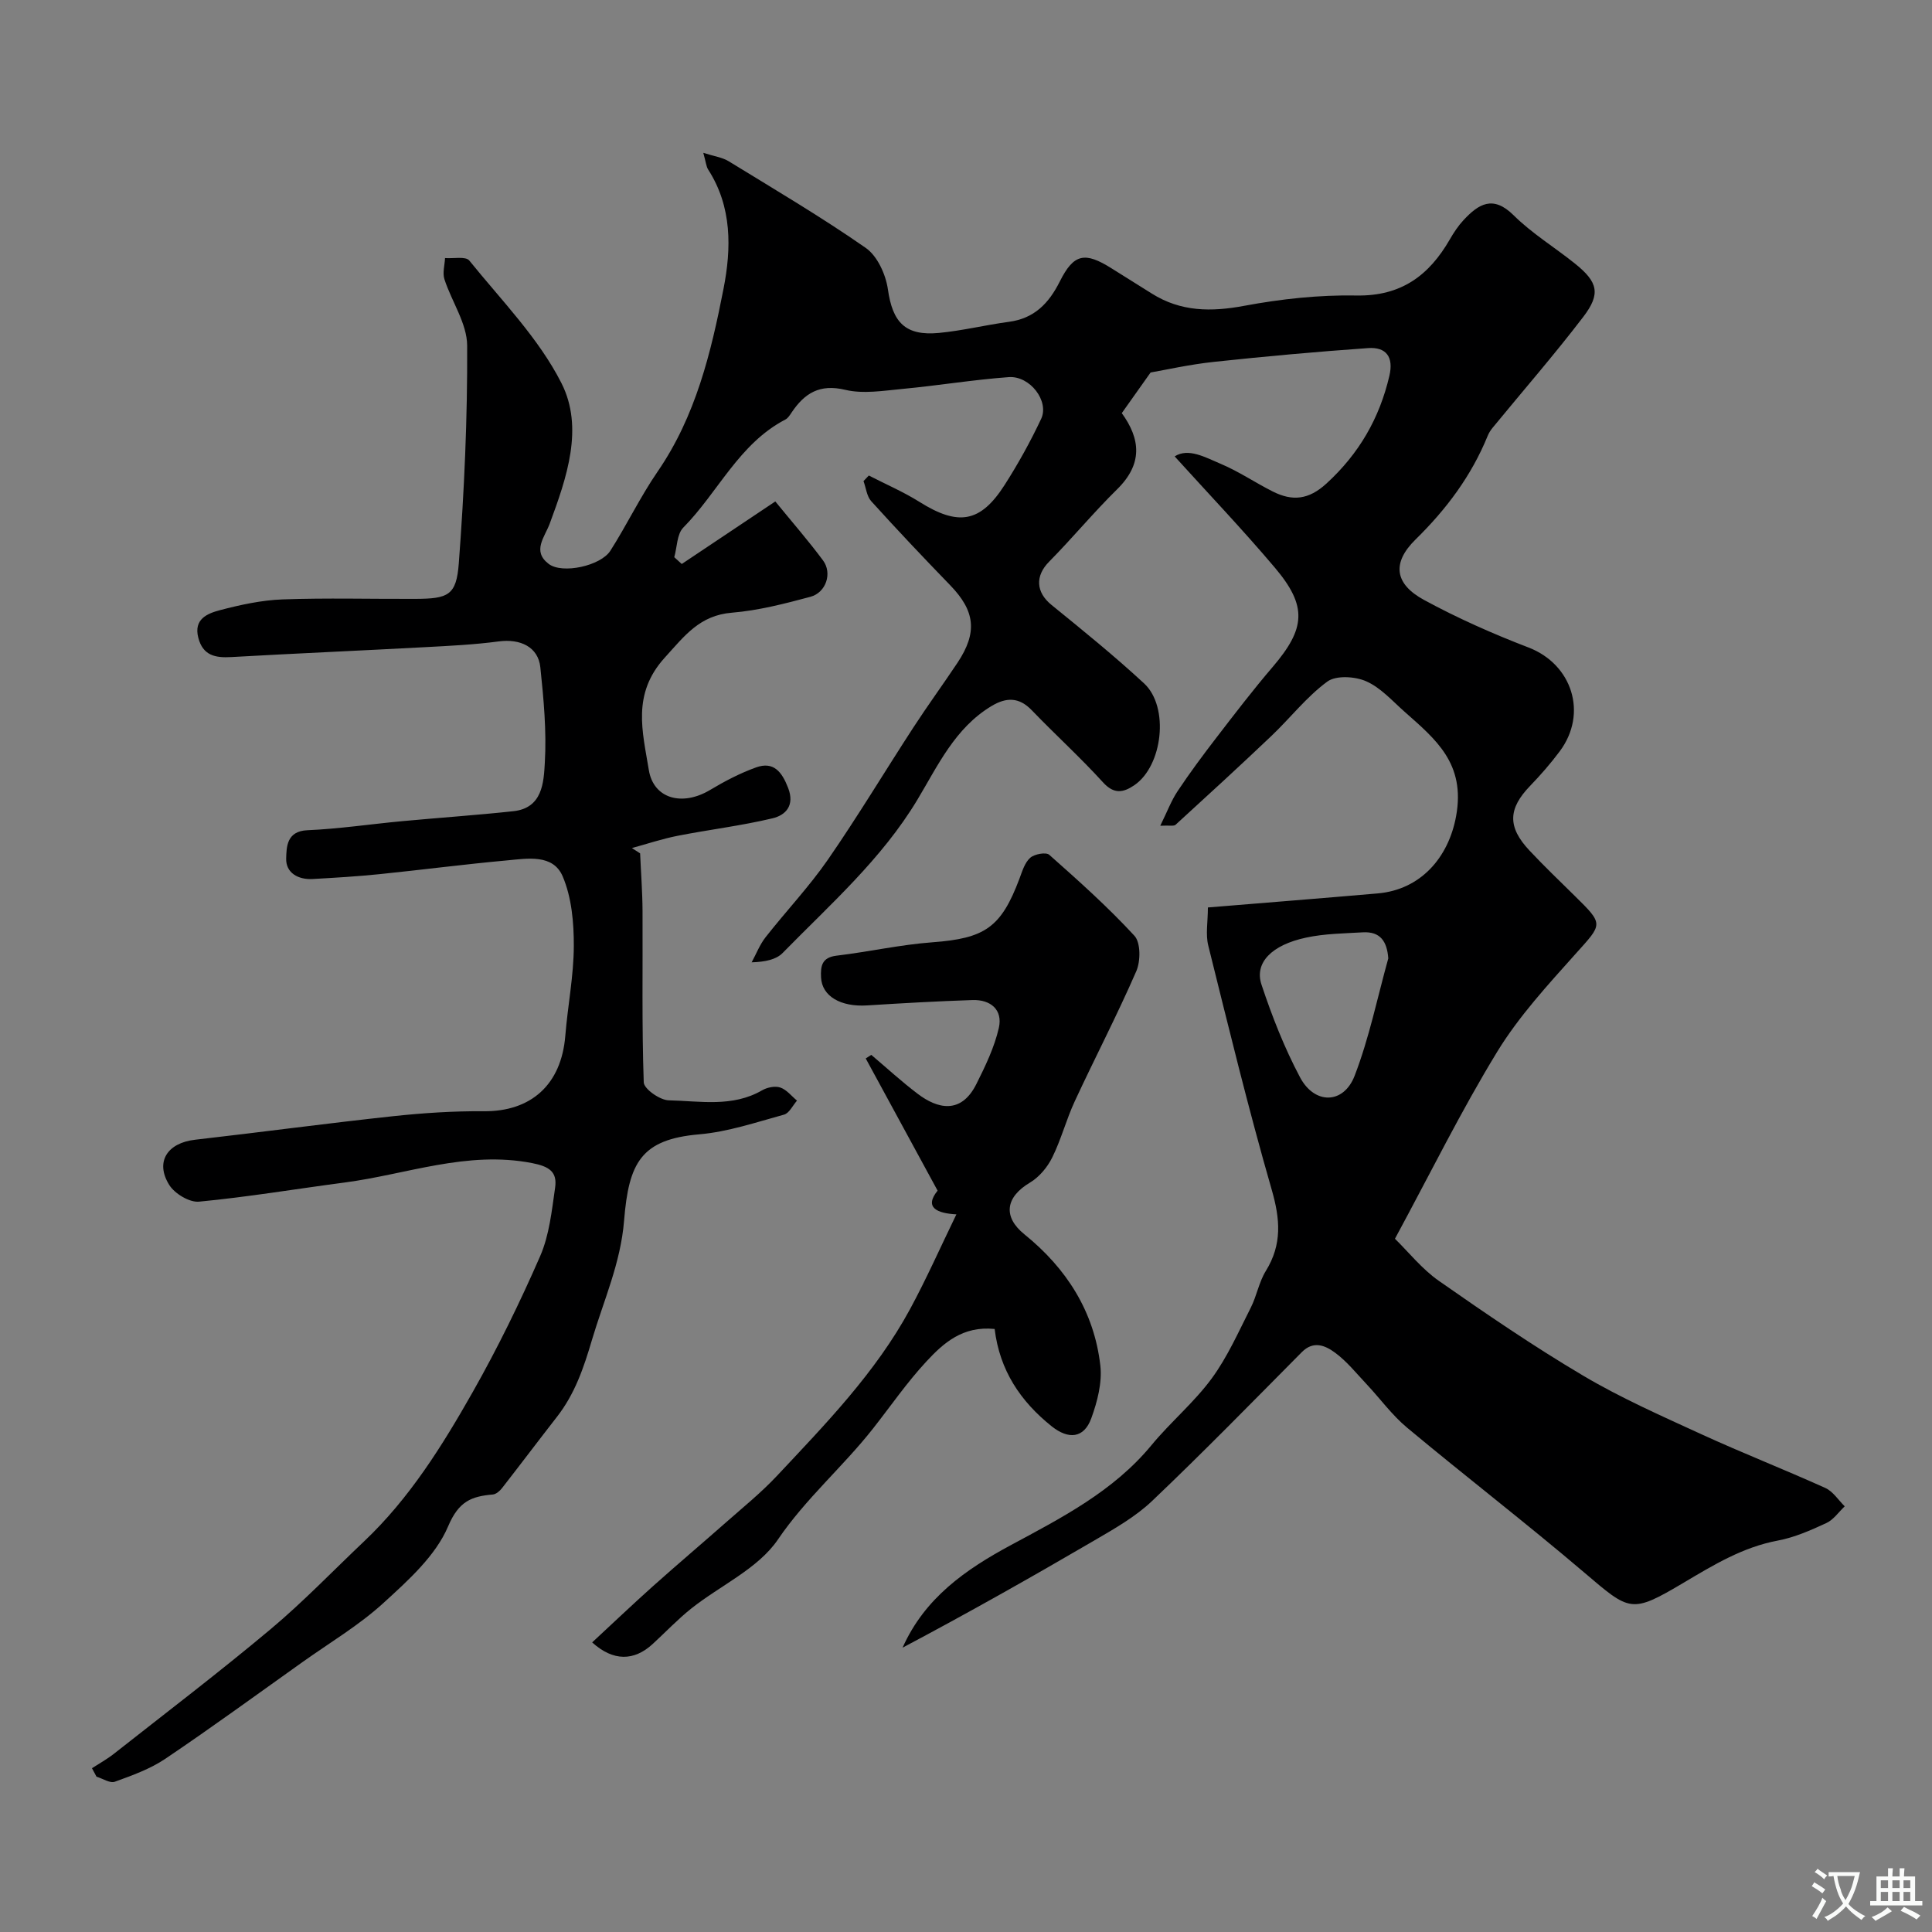
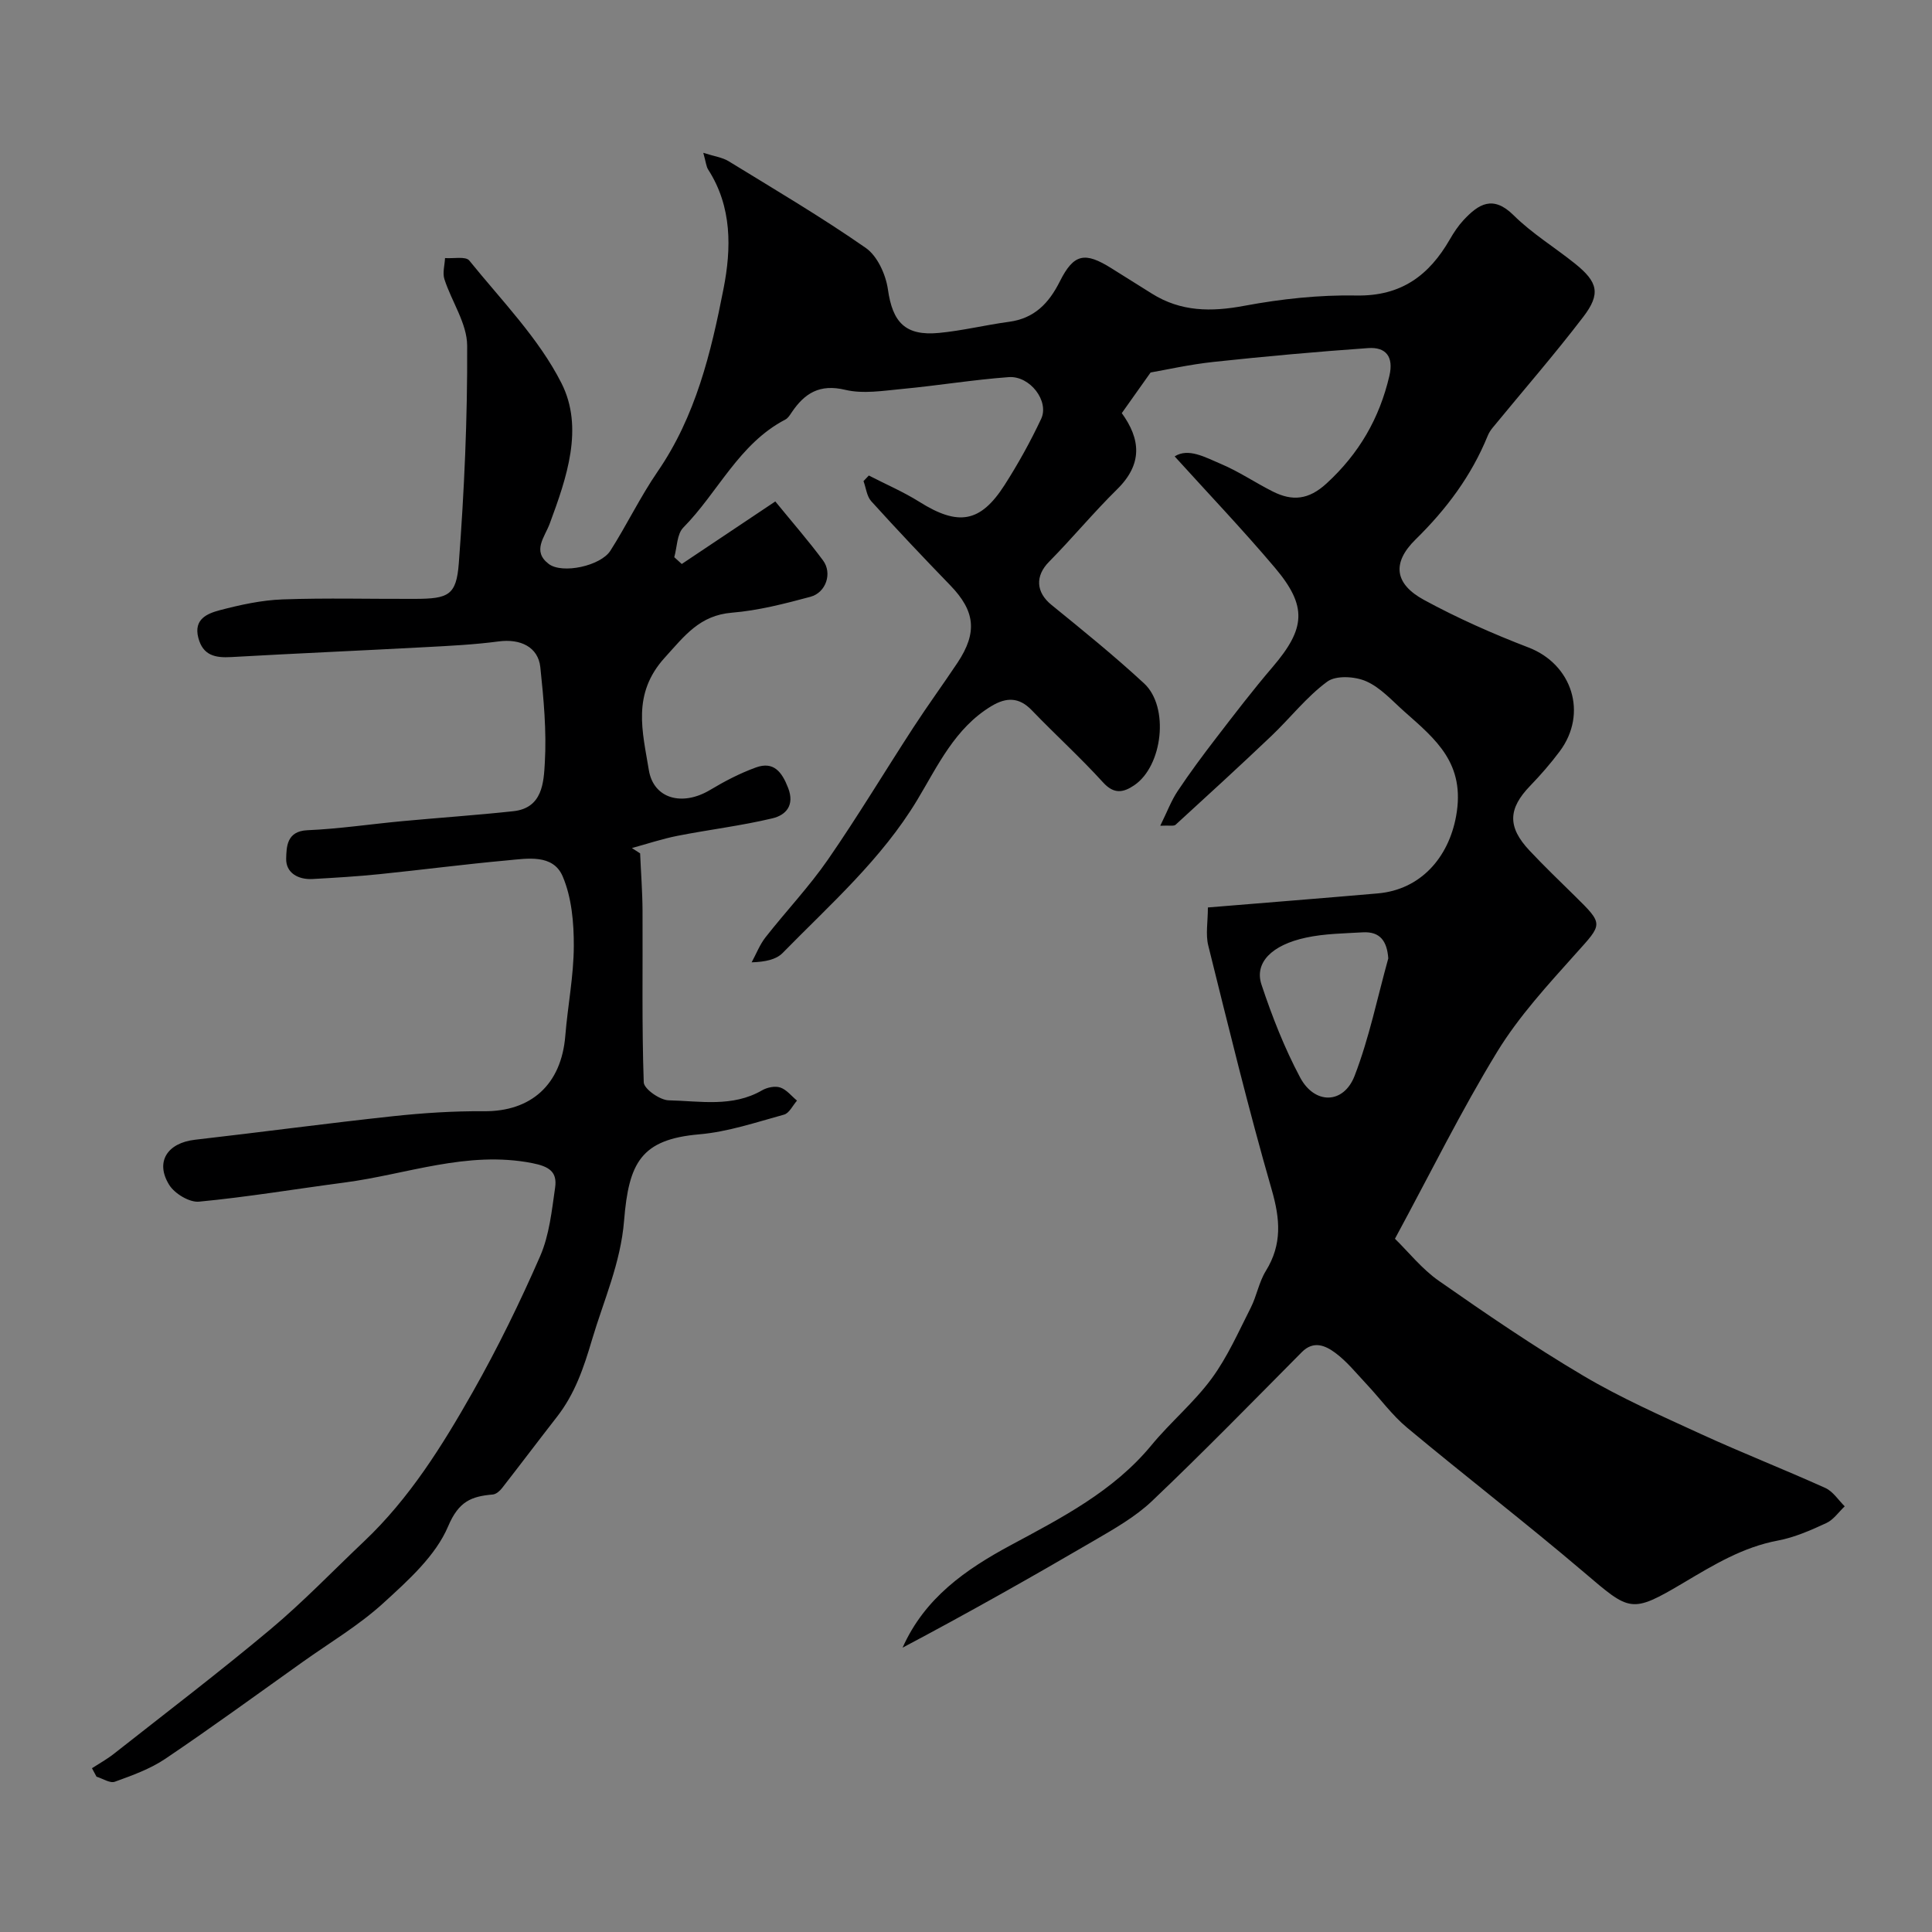
<svg xmlns="http://www.w3.org/2000/svg" enable-background="new 0 0 400 400" viewBox="0 0 400 400">
  <rect x="0" y="0" width="400" height="400" fill="#808080" stroke="none" />
  <path d="m238.22 77.12c-2.39 3.37-3.93 5.54-6.14 8.66.13-1.01-.07-.58.07-.39 4.09 5.56 4.42 10.72-.87 15.92-4.88 4.8-9.26 10.11-14.08 14.99-2.91 2.94-2.74 6.31.5 8.94 6.5 5.28 13.03 10.57 19.17 16.25 5.27 4.88 3.86 17.11-2.05 21.1-2.24 1.51-4.17 1.9-6.44-.6-4.7-5.17-9.9-9.89-14.75-14.93-2.65-2.76-5.28-2.72-8.35-.88-7.57 4.55-11.11 12.35-15.36 19.42-7.4 12.3-18.03 21.64-27.88 31.7-1.34 1.37-3.6 1.85-6.42 1.94.95-1.74 1.67-3.65 2.88-5.19 4.25-5.42 9.03-10.46 12.93-16.1 6.18-8.94 11.78-18.28 17.71-27.39 2.94-4.52 6.12-8.87 9.11-13.36 4.17-6.28 3.64-10.71-1.54-16.05-5.53-5.71-11-11.49-16.33-17.38-.93-1.03-1.08-2.76-1.6-4.16.37-.39.73-.78 1.1-1.16 3.49 1.8 7.13 3.36 10.45 5.44 8.05 5.06 12.63 4.37 17.65-3.46 2.81-4.39 5.36-8.99 7.58-13.71 1.72-3.66-2.31-8.96-6.72-8.64-7.35.54-14.64 1.75-21.98 2.44-3.95.37-8.13 1.08-11.86.19-5.3-1.27-8.41.7-11.09 4.67-.37.55-.76 1.2-1.31 1.48-9.62 5.01-13.93 15.07-21.13 22.37-1.33 1.35-1.28 4.05-1.87 6.13.52.47 1.03.94 1.55 1.41 6.37-4.26 12.74-8.52 19.37-12.95 3.51 4.3 6.86 8.14 9.88 12.21 1.95 2.63.64 6.65-2.61 7.53-5.33 1.43-10.77 2.84-16.25 3.29-6.69.55-9.78 4.76-13.92 9.32-6.84 7.54-4.58 15.31-3.29 23.24.97 5.98 6.93 7.59 12.69 4.14 3.02-1.81 6.2-3.47 9.5-4.66 3.66-1.32 5.37.93 6.65 4.23 1.42 3.66-.51 5.65-3.22 6.3-6.48 1.55-13.14 2.34-19.69 3.63-3.19.63-6.29 1.67-9.43 2.53.57.37 1.13.73 1.7 1.1.17 3.97.48 7.95.5 11.92.06 11.83-.16 23.67.25 35.49.05 1.36 3.34 3.68 5.17 3.72 6.47.14 13.18 1.49 19.33-2.07 1.05-.61 2.69-.95 3.77-.58 1.31.44 2.32 1.77 3.46 2.71-.88 1-1.6 2.6-2.68 2.9-5.8 1.59-11.62 3.57-17.55 4.08-12.08 1.04-14.6 5.89-15.57 17.86-.71 8.82-4.23 16.53-6.66 24.73-1.71 5.8-3.54 11.15-7.23 15.89-3.82 4.9-7.56 9.87-11.38 14.77-.46.59-1.23 1.26-1.9 1.32-4.43.38-7.06 1.39-9.26 6.59-2.59 6.11-8.27 11.2-13.4 15.88-5.06 4.62-11.07 8.18-16.69 12.18-9.45 6.72-18.81 13.56-28.42 20.04-3.15 2.13-6.89 3.47-10.5 4.78-1 .36-2.51-.66-3.79-1.05-.31-.58-.62-1.16-.94-1.75 1.51-.98 3.11-1.86 4.52-2.97 10.86-8.55 21.86-16.93 32.45-25.8 6.78-5.68 12.93-12.1 19.36-18.19 9.41-8.9 16.19-19.79 22.49-30.9 5.16-9.11 9.78-18.56 13.97-28.15 1.9-4.36 2.41-9.4 3.1-14.19.47-3.26-1.19-4.39-4.79-5.09-13.45-2.61-25.93 2.34-38.81 4.03-10.04 1.32-20.05 3-30.12 3.96-1.99.19-5.05-1.66-6.17-3.46-2.98-4.78-.39-8.71 5.35-9.36 13.66-1.56 27.3-3.4 40.97-4.87 6.23-.67 12.53-1.08 18.79-1.03 9.8.09 16.07-5.5 16.89-15.62.5-6.2 1.74-12.38 1.76-18.57.02-4.84-.44-10.07-2.3-14.43-2-4.69-7.33-3.7-11.57-3.31-8.81.8-17.59 1.95-26.4 2.85-4.59.47-9.2.74-13.8 1-3.02.17-5.57-1.29-5.48-4.25.07-2.33.06-5.66 4.38-5.85 6.54-.28 13.04-1.26 19.57-1.87 7.69-.72 15.41-1.24 23.09-2.07 6.05-.65 6.28-5.99 6.51-10.04.38-6.55-.24-13.2-.93-19.76-.44-4.21-4.14-5.95-8.63-5.35-5.06.67-10.18.92-15.28 1.19-13.36.72-26.73 1.29-40.09 2.05-3.32.19-5.86-.33-6.81-3.99-1.02-3.9 1.91-5.04 4.47-5.72 4.23-1.11 8.62-2.07 12.97-2.23 9.15-.33 18.33-.07 27.5-.11 6.81-.03 8.49-.72 8.99-7.36 1.13-14.99 1.81-30.05 1.73-45.08-.02-4.58-3.22-9.12-4.71-13.75-.42-1.31.06-2.9.13-4.37 1.72.14 4.27-.41 5.02.51 6.67 8.26 14.38 16.09 19.09 25.4 4.67 9.24 1.08 19.58-2.43 29.06-1.06 2.85-3.71 5.7-.21 8.36 2.81 2.13 10.76.41 12.77-2.75 3.41-5.36 6.18-11.14 9.77-16.37 7.89-11.47 11.06-24.62 13.65-37.87 1.63-8.32 1.79-16.94-3.18-24.66-.41-.64-.46-1.52-1.01-3.47 2.27.73 3.93.94 5.23 1.73 9.55 5.86 19.22 11.56 28.41 17.96 2.41 1.68 4.14 5.51 4.58 8.57.96 6.8 3.56 9.69 10.56 9.03 4.86-.46 9.65-1.65 14.5-2.3 5.27-.7 8.27-3.84 10.55-8.39 2.88-5.74 5.18-6.16 10.73-2.66 2.76 1.74 5.54 3.46 8.3 5.2 6.01 3.78 12.3 3.82 19.17 2.53 7.61-1.42 15.46-2.27 23.19-2.13 9.27.17 15.05-4.16 19.35-11.63.81-1.41 1.74-2.81 2.84-3.99 3.1-3.32 6.08-5.23 10.36-.99 3.8 3.77 8.5 6.63 12.71 10.01 4.74 3.81 5.37 6.23 1.72 11.01-6.01 7.87-12.53 15.35-18.81 23.01-.41.5-.76 1.07-1 1.66-3.37 8.26-8.52 15.15-14.91 21.42-5 4.9-4.32 9.24 1.74 12.53 6.95 3.78 14.25 7.01 21.64 9.85 9.01 3.46 12.33 13.63 6.45 21.5-1.87 2.5-3.93 4.87-6.1 7.12-4.59 4.74-4.76 8.52-.15 13.42 3.01 3.21 6.19 6.26 9.33 9.35 6.09 5.99 5.83 5.77.25 11.99-5.78 6.46-11.77 12.96-16.26 20.3-7.47 12.22-13.82 25.13-21.18 38.73 2.83 2.77 5.59 6.27 9.08 8.71 9.76 6.82 19.62 13.56 29.86 19.62 7.8 4.62 16.17 8.32 24.43 12.11 8.5 3.9 17.22 7.31 25.74 11.16 1.59.72 2.69 2.5 4.01 3.8-1.26 1.19-2.33 2.79-3.82 3.47-3.22 1.49-6.58 2.97-10.04 3.62-7.24 1.36-13.25 5.02-19.45 8.7-10.98 6.51-11.11 6-20.73-2.18-11.99-10.2-24.47-19.81-36.56-29.89-3.14-2.61-5.6-6.04-8.42-9.04-2.1-2.23-4.06-4.7-6.5-6.49-1.96-1.44-4.42-2.6-6.88-.12-10.26 10.35-20.44 20.77-30.99 30.81-3.49 3.32-7.87 5.79-12.08 8.25-13.05 7.62-26.21 15.05-39.59 22.13 4.59-10.31 13.06-16.19 22.4-21.22 10.55-5.68 21.25-11.15 29.13-20.7 3.94-4.78 8.81-8.83 12.46-13.8 3.28-4.46 5.56-9.67 8.09-14.65 1.24-2.44 1.7-5.32 3.13-7.63 3.4-5.5 2.97-10.74 1.21-16.83-4.82-16.72-8.93-33.64-13.13-50.53-.58-2.31-.08-4.9-.08-7.89 11.98-.99 23.58-1.9 35.18-2.91 8.81-.77 14.63-7.34 16.21-15.99 1.99-10.93-4.23-15.91-10.69-21.64-2.54-2.25-4.94-4.98-7.93-6.29-2.31-1.02-6.24-1.26-8.05.07-4.3 3.16-7.67 7.54-11.58 11.26-6.53 6.21-13.18 12.3-19.83 18.38-.36.33-1.24.1-3.17.2 1.41-2.85 2.26-5.16 3.59-7.16 2.53-3.8 5.26-7.48 8.05-11.1 3.79-4.93 7.58-9.88 11.62-14.6 6.83-7.99 7.23-12.57.46-20.58-6.62-7.83-13.71-15.27-20.74-23.03 2.84-1.81 6.31.18 9.53 1.54 3.74 1.57 7.16 3.91 10.8 5.74 4.03 2.02 7.4 1.74 11.12-1.68 6.74-6.18 10.96-13.5 13.01-22.29.91-3.9-.67-6-4.42-5.73-10.65.75-21.29 1.71-31.9 2.85-5.07.54-10.05 1.67-13.12 2.2zm49.21 121.3c-.26-3.52-1.65-5.6-5.29-5.39-3.92.23-7.91.27-11.72 1.09-7.14 1.52-10.75 5.21-9.24 9.74 2.18 6.56 4.74 13.09 7.98 19.19 3.01 5.68 9.02 5.59 11.3-.32 3.02-7.83 4.71-16.18 6.97-24.31z" fill="#000001" />
-   <path d="m205.93 275.15c-6.65-.68-10.64 2.96-14.16 6.76-4 4.31-7.36 9.2-11 13.83-6.23 7.93-13.92 14.48-19.71 23-4.1 6.03-11.9 9.49-17.92 14.27-2.84 2.26-5.35 4.92-8.03 7.38-3.83 3.51-8.12 3.62-12.51-.35 4.23-3.92 8.35-7.84 12.58-11.63 4.96-4.43 10.04-8.73 15.03-13.13 3.59-3.17 7.34-6.2 10.61-9.68 10.11-10.78 20.47-21.41 27.59-34.55 3.39-6.26 6.28-12.79 9.6-19.63-3.95-.21-6.75-1.38-3.89-4.91-5.12-9.42-10-18.4-14.88-27.37.38-.25.77-.49 1.15-.74 3.2 2.71 6.29 5.55 9.63 8.08 4 3.03 8.92 4.35 12.12-2.03 1.87-3.73 3.74-7.61 4.66-11.64.85-3.73-1.69-5.89-5.47-5.76-7.27.24-14.53.65-21.79 1.11-5.5.35-9.36-1.91-9.55-5.78-.12-2.38.16-4.15 3.21-4.52 6.64-.79 13.21-2.28 19.86-2.77 10.83-.81 14.2-3.03 18.01-13.18.57-1.52 1.09-3.31 2.22-4.31.87-.78 3.28-1.22 3.95-.62 6.07 5.38 12.15 10.81 17.63 16.76 1.31 1.42 1.29 5.25.39 7.33-3.96 9.1-8.56 17.92-12.74 26.93-1.76 3.78-2.81 7.9-4.66 11.63-1 2.03-2.7 4.07-4.61 5.21-5.09 3.02-5.65 7.09-1.15 10.72 8.7 7.03 14.43 15.97 15.71 27.14.41 3.55-.62 7.5-1.87 10.94-1.52 4.18-4.73 4.42-8.19 1.67-6.48-5.18-10.78-11.59-11.82-20.16z" fill="#000001" />
  <g fill="#fafbfa">
-     <path d="m377.9 391.2c-.2.3-.4.5-.6.8-.7-.6-1.4-1-2.2-1.5.2-.3.4-.5.5-.8.6.4 1.4.8 2.3 1.5zm-1.8 6.1c-.2-.2-.5-.4-.9-.6.4-.6.8-1.2 1.2-1.9s.7-1.3.9-1.9c.3.3.5.5.8.7-.7 1.3-1.4 2.6-2 3.7zm2.2-9c-.3.3-.5.5-.6.8-.6-.6-1.3-1.1-2-1.5.3-.3.5-.5.6-.7.6.5 1.3.9 2 1.4zm.3.2v-.9h2 4.5c-.3 1.3-.6 2.5-1 3.6s-.9 2.1-1.4 3c.4.5 1 1 1.6 1.4s1.2.8 1.9 1.1c-.3.2-.5.4-.8.8-.4-.3-1-.7-1.6-1.2s-1.2-1.1-1.6-1.6c-.5.6-1.1 1.1-1.7 1.6s-1.4.9-2.1 1.4c-.1-.3-.3-.5-.7-.8.6-.2 1.2-.5 1.9-1s1.4-1.1 2-1.8c-.5-.8-.9-1.6-1.2-2.5s-.6-2-.8-3.2c-.4.1-.7.1-1 .1zm2.5 2.7c.2 1 .7 1.7 1 2.2.3-.5.6-1.1 1-2s.6-1.9.9-3h-3.2-.4c.1.9.3 1.8.7 2.8z" />
-     <path d="m396.5 388.5v1.5 3.6h1.5v.9c-.4 0-1 0-1.7 0h-7.9c-.5 0-.9 0-1.2 0v-.9h1.3v-3.5c0-.7 0-1.2 0-1.6h2.4c0-.8 0-1.4 0-1.7h1c0 .3-.1.8-.1 1.7h1.5c0-.8 0-1.4 0-1.7h1c0 .3-.1.9-.1 1.7zm-8.2 9.2c-.2-.3-.5-.5-.8-.8.8-.3 1.4-.6 1.9-.9s1-.7 1.4-1.1c.3.3.6.5.9.8-1.6 1-2.8 1.6-3.4 2zm2.6-6.8v-1.6h-1.5v1.6zm0 2.7v-1.9h-1.5v1.9zm2.4-2.7v-1.6h-1.5v1.6zm0 2.7v-1.9h-1.5v1.9zm.2 2 .7-.8c.4.2.9.5 1.6.8s1.3.7 1.8 1c-.3.3-.5.5-.8.8-.4-.3-1.5-1-3.3-1.8zm2-4.7v-1.6h-1.4v1.6zm0 2.7v-1.9h-1.4v1.9z" />
-   </g>
+     </g>
</svg>